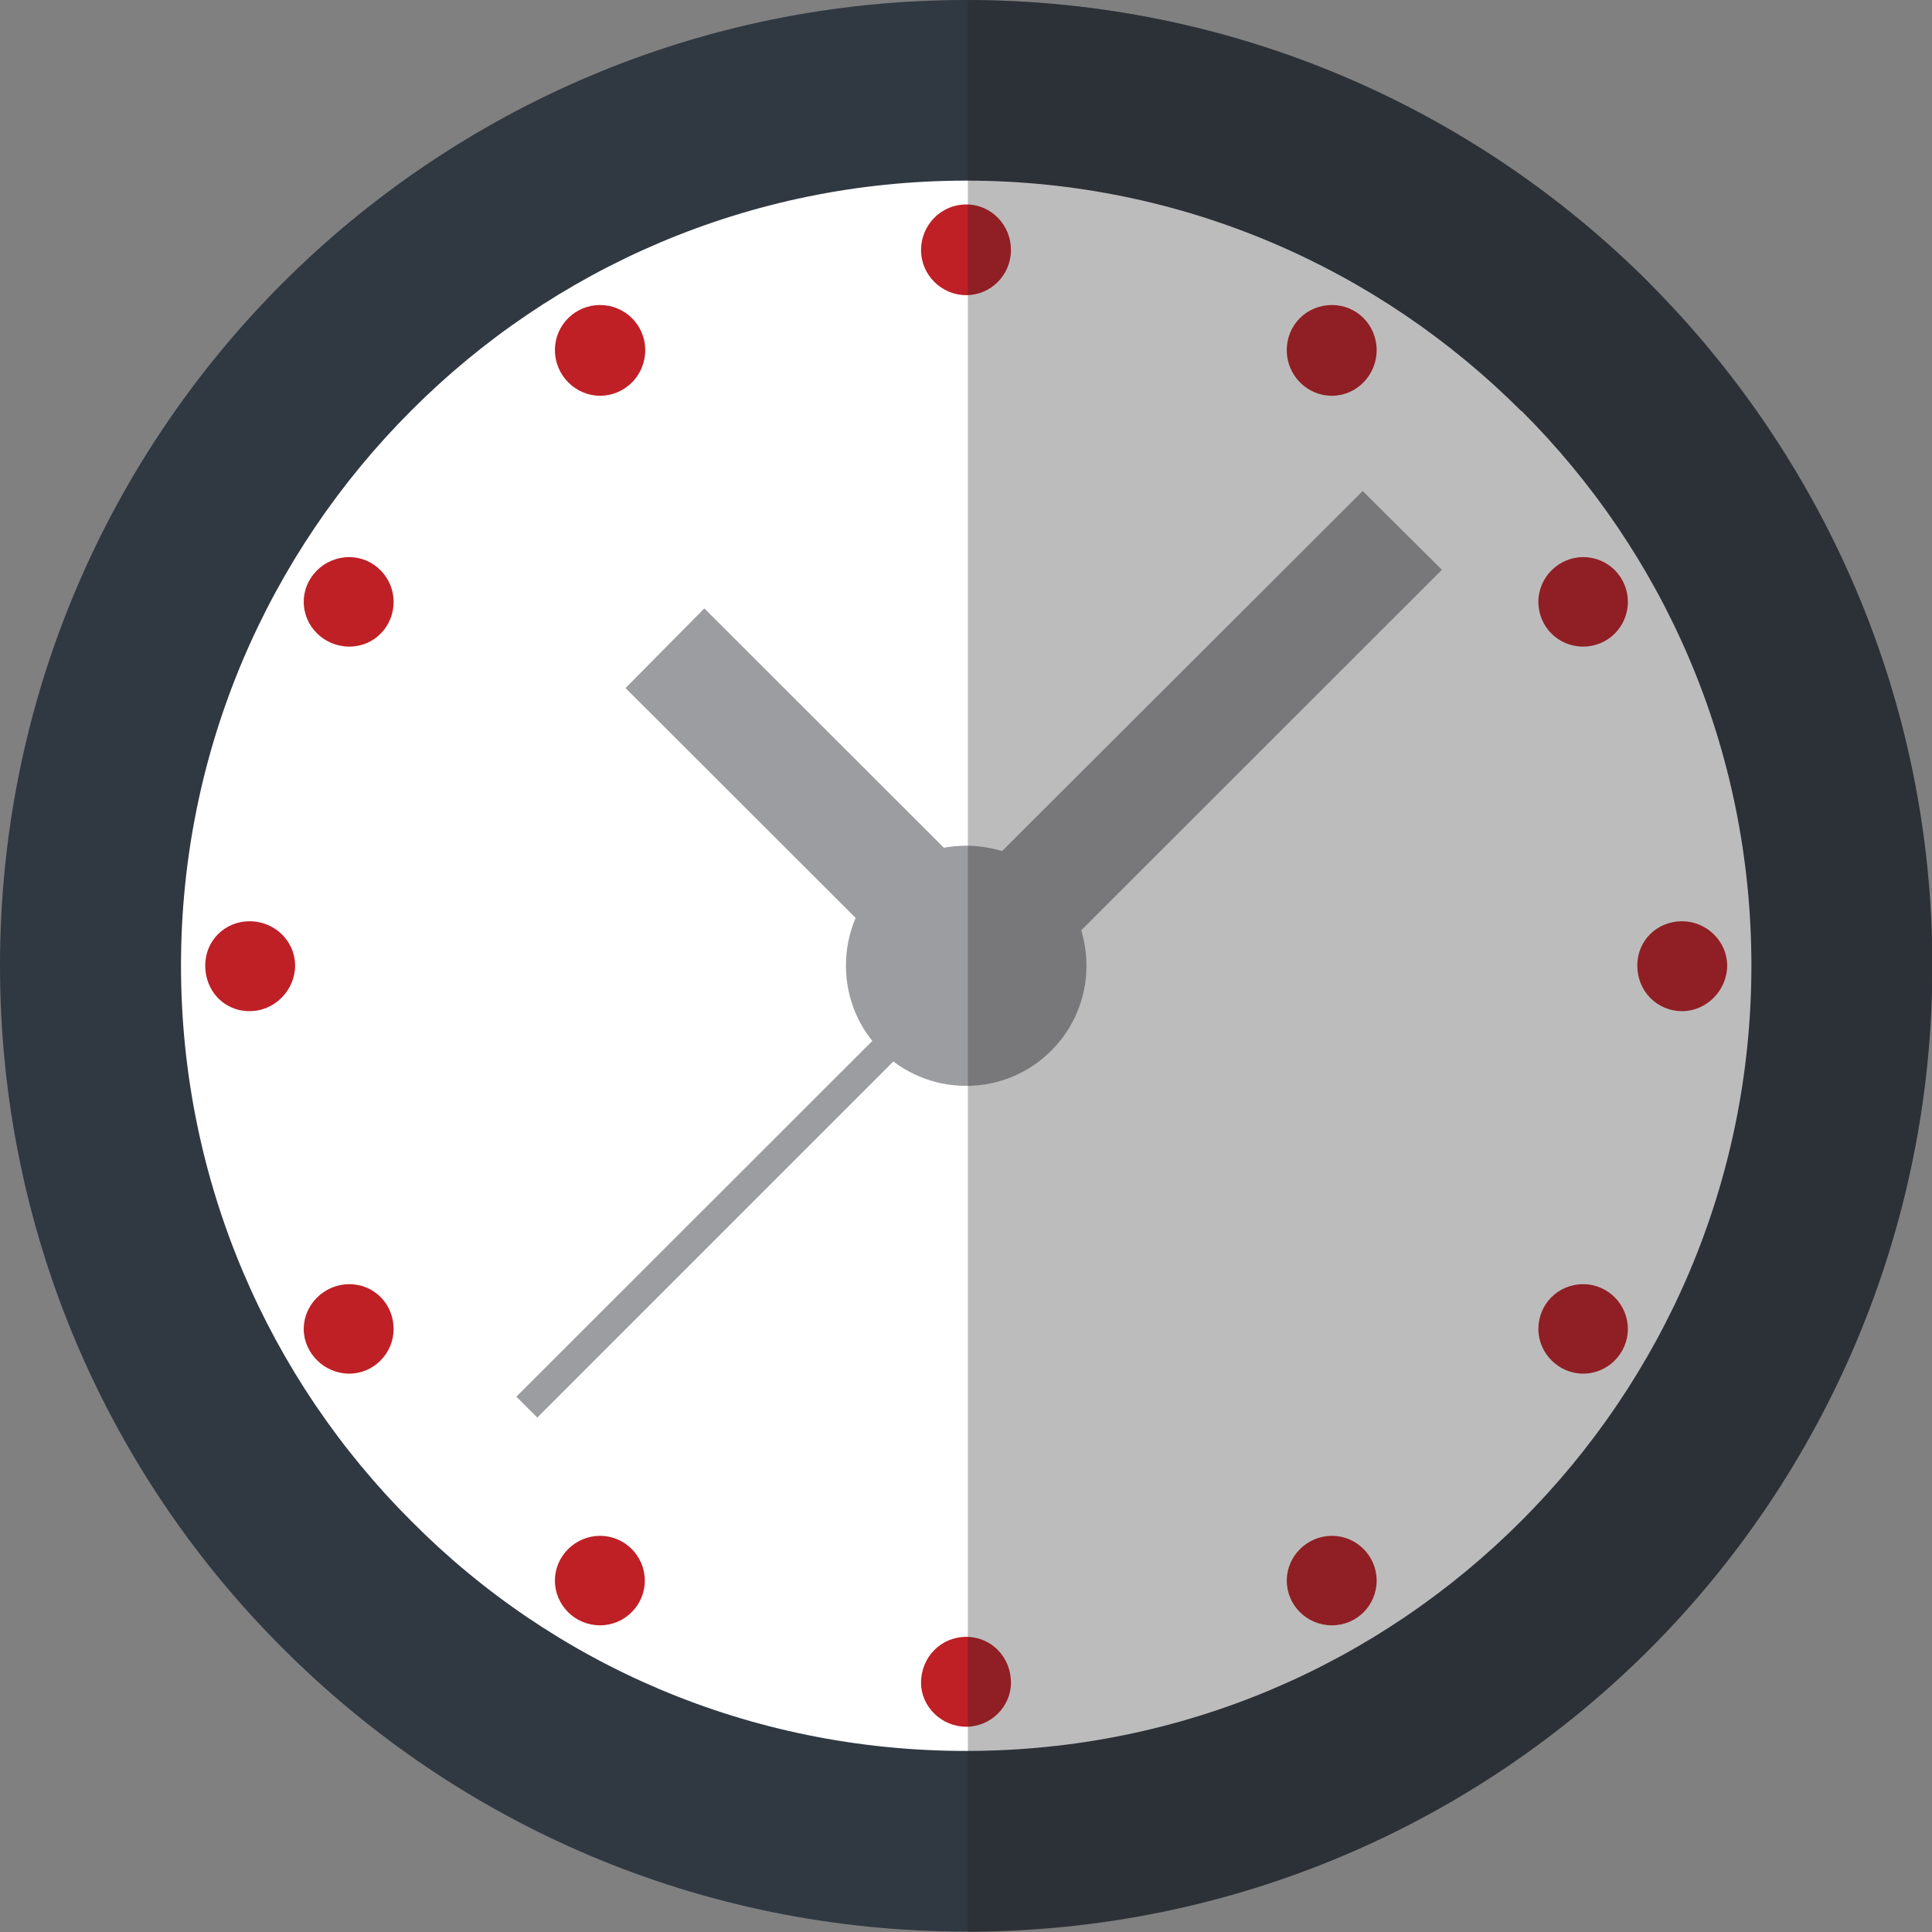
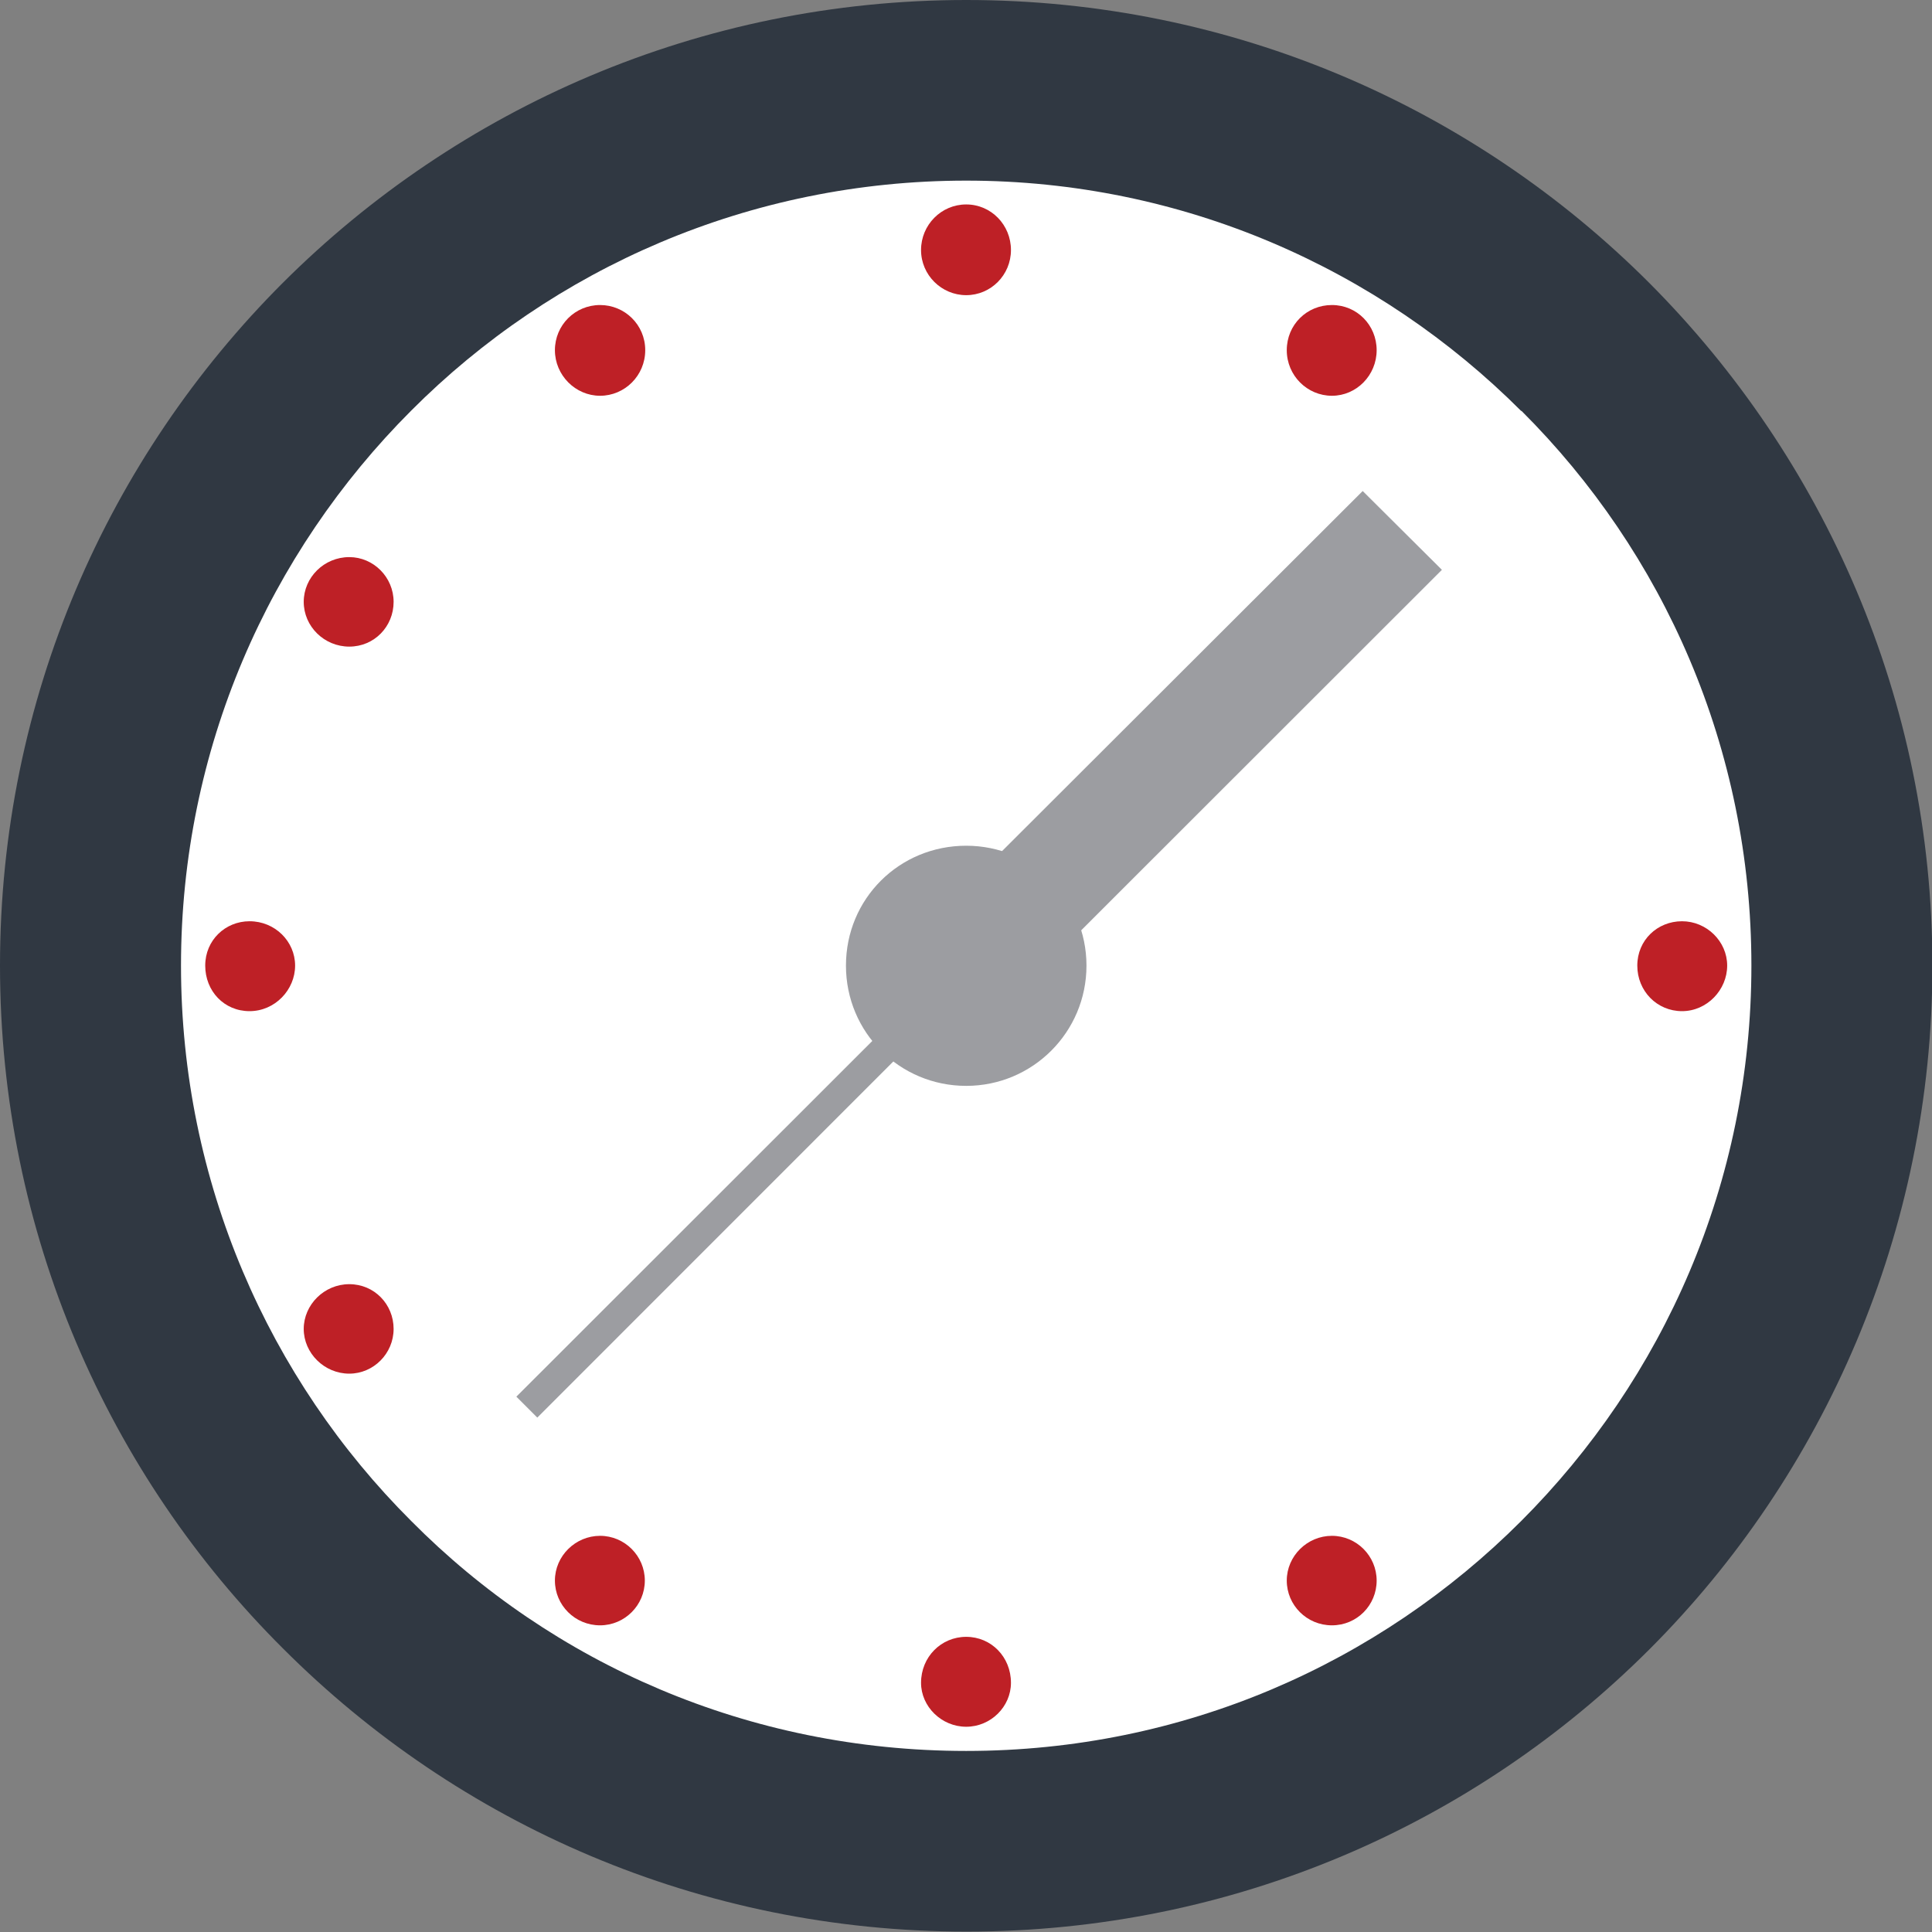
<svg xmlns="http://www.w3.org/2000/svg" width="67" height="67" viewBox="0 0 67 67" fill="none">
  <rect x="0" y="0" width="67" height="67" fill="#808080" stroke="none" />
  <g clip-path="url(#clip0_375_1694)">
    <path fill-rule="evenodd" clip-rule="evenodd" d="M33.55 3.004C50.133 3.004 63.598 16.473 63.598 33.044C63.598 49.617 50.133 63.071 33.55 63.071C16.967 63.071 3.544 49.631 3.544 33.044C3.544 16.458 16.967 3.004 33.55 3.004Z" fill="white" />
    <path d="M52.752 14.251C47.827 9.325 41.023 6.264 33.507 6.264C25.991 6.264 19.173 9.311 14.263 14.237C9.323 19.177 6.277 25.983 6.277 33.486C6.277 40.989 9.323 47.823 14.263 52.749C19.159 57.689 25.963 60.721 33.507 60.721C41.051 60.721 47.827 57.675 52.752 52.749C57.677 47.823 60.737 41.031 60.737 33.486C60.737 25.94 57.691 19.163 52.766 14.251H52.752ZM33.507 0C42.759 0 51.129 3.744 57.193 9.809C63.256 15.889 67.014 24.274 67.014 33.486C67.014 42.697 63.256 51.14 57.207 57.191C51.143 63.256 42.773 66.986 33.521 66.986C24.269 66.986 15.899 63.256 9.822 57.176C3.758 51.14 0 42.754 0 33.486C0 24.217 3.758 15.86 9.807 9.809C15.885 3.744 24.269 0 33.507 0Z" fill="#303842" />
    <path fill-rule="evenodd" clip-rule="evenodd" d="M17.907 48.435L33.564 32.788L34.29 33.5L18.633 49.161L17.907 48.435Z" fill="#9C9DA1" />
    <path fill-rule="evenodd" clip-rule="evenodd" d="M33.507 29.329C35.813 29.329 37.678 31.179 37.678 33.486C37.678 35.792 35.813 37.657 33.507 37.657C31.201 37.657 29.337 35.806 29.337 33.486C29.337 31.165 31.187 29.329 33.507 29.329Z" fill="#9C9DA1" />
    <path fill-rule="evenodd" clip-rule="evenodd" d="M31.6 32.66L47.257 17.028L50.004 19.761L34.347 35.408L31.6 32.66Z" fill="#9C9DA1" />
-     <path fill-rule="evenodd" clip-rule="evenodd" d="M35.457 32.119L24.426 21.099L21.693 23.861L32.71 34.867L35.457 32.119Z" fill="#9C9DA1" />
    <path fill-rule="evenodd" clip-rule="evenodd" d="M33.507 7.09C34.375 7.09 35.059 7.802 35.059 8.67C35.059 9.539 34.361 10.236 33.507 10.236C32.653 10.236 31.941 9.539 31.941 8.67C31.941 7.802 32.639 7.09 33.507 7.09Z" fill="#BE2026" />
    <path fill-rule="evenodd" clip-rule="evenodd" d="M33.507 56.764C34.375 56.764 35.059 57.461 35.059 58.358C35.059 59.184 34.361 59.882 33.507 59.882C32.653 59.882 31.941 59.184 31.941 58.358C31.941 57.461 32.639 56.764 33.507 56.764Z" fill="#BE2026" />
    <path fill-rule="evenodd" clip-rule="evenodd" d="M8.654 31.948C9.537 31.948 10.234 32.646 10.234 33.486C10.234 34.326 9.537 35.066 8.654 35.066C7.772 35.066 7.117 34.369 7.117 33.486C7.117 32.603 7.815 31.948 8.654 31.948Z" fill="#BE2026" />
    <path fill-rule="evenodd" clip-rule="evenodd" d="M58.331 31.948C59.185 31.948 59.897 32.646 59.897 33.486C59.897 34.326 59.2 35.066 58.331 35.066C57.463 35.066 56.78 34.369 56.78 33.486C56.78 32.603 57.477 31.948 58.331 31.948Z" fill="#BE2026" />
    <path fill-rule="evenodd" clip-rule="evenodd" d="M46.19 10.578C47.058 10.578 47.741 11.276 47.741 12.144C47.741 13.013 47.044 13.725 46.19 13.725C45.336 13.725 44.624 13.027 44.624 12.144C44.624 11.261 45.321 10.578 46.19 10.578Z" fill="#BE2026" />
-     <path fill-rule="evenodd" clip-rule="evenodd" d="M54.901 19.32C55.769 19.32 56.453 20.017 56.453 20.872C56.453 21.726 55.769 22.424 54.901 22.424C54.033 22.424 53.349 21.726 53.349 20.872C53.349 20.017 54.061 19.32 54.901 19.32Z" fill="#BE2026" />
    <path fill-rule="evenodd" clip-rule="evenodd" d="M20.81 10.578C19.942 10.578 19.244 11.276 19.244 12.144C19.244 13.013 19.956 13.725 20.81 13.725C21.664 13.725 22.376 13.027 22.376 12.144C22.376 11.261 21.664 10.578 20.81 10.578Z" fill="#BE2026" />
    <path fill-rule="evenodd" clip-rule="evenodd" d="M12.113 19.32C11.245 19.32 10.533 20.017 10.533 20.872C10.533 21.726 11.245 22.424 12.113 22.424C12.982 22.424 13.65 21.726 13.65 20.872C13.65 20.017 12.953 19.32 12.113 19.32Z" fill="#BE2026" />
    <path fill-rule="evenodd" clip-rule="evenodd" d="M46.19 56.365C47.058 56.365 47.741 55.667 47.741 54.813C47.741 53.959 47.044 53.261 46.19 53.261C45.336 53.261 44.624 53.959 44.624 54.813C44.624 55.667 45.321 56.365 46.19 56.365Z" fill="#BE2026" />
-     <path fill-rule="evenodd" clip-rule="evenodd" d="M54.901 47.637C55.769 47.637 56.453 46.925 56.453 46.086C56.453 45.245 55.769 44.534 54.901 44.534C54.033 44.534 53.349 45.231 53.349 46.086C53.349 46.94 54.061 47.637 54.901 47.637Z" fill="#BE2026" />
    <path fill-rule="evenodd" clip-rule="evenodd" d="M20.81 56.365C19.942 56.365 19.244 55.667 19.244 54.813C19.244 53.959 19.956 53.261 20.81 53.261C21.664 53.261 22.362 53.959 22.362 54.813C22.362 55.667 21.664 56.365 20.81 56.365Z" fill="#BE2026" />
    <path fill-rule="evenodd" clip-rule="evenodd" d="M12.113 47.637C11.245 47.637 10.533 46.925 10.533 46.086C10.533 45.245 11.245 44.534 12.113 44.534C12.982 44.534 13.65 45.231 13.65 46.086C13.65 46.94 12.953 47.637 12.113 47.637Z" fill="#BE2026" />
-     <path opacity="0.3" fill-rule="evenodd" clip-rule="evenodd" d="M57.193 9.809C51.143 3.744 42.788 0.014 33.564 0V67C42.773 66.986 51.129 63.256 57.193 57.205C63.242 51.154 67 42.768 67 33.5C67 24.232 63.242 15.903 57.178 9.824L57.193 9.809Z" fill="#231F20" />
  </g>
  <defs>
    <clipPath id="clip0_375_1694">
      <rect width="67" height="67" fill="white" />
    </clipPath>
  </defs>
</svg>